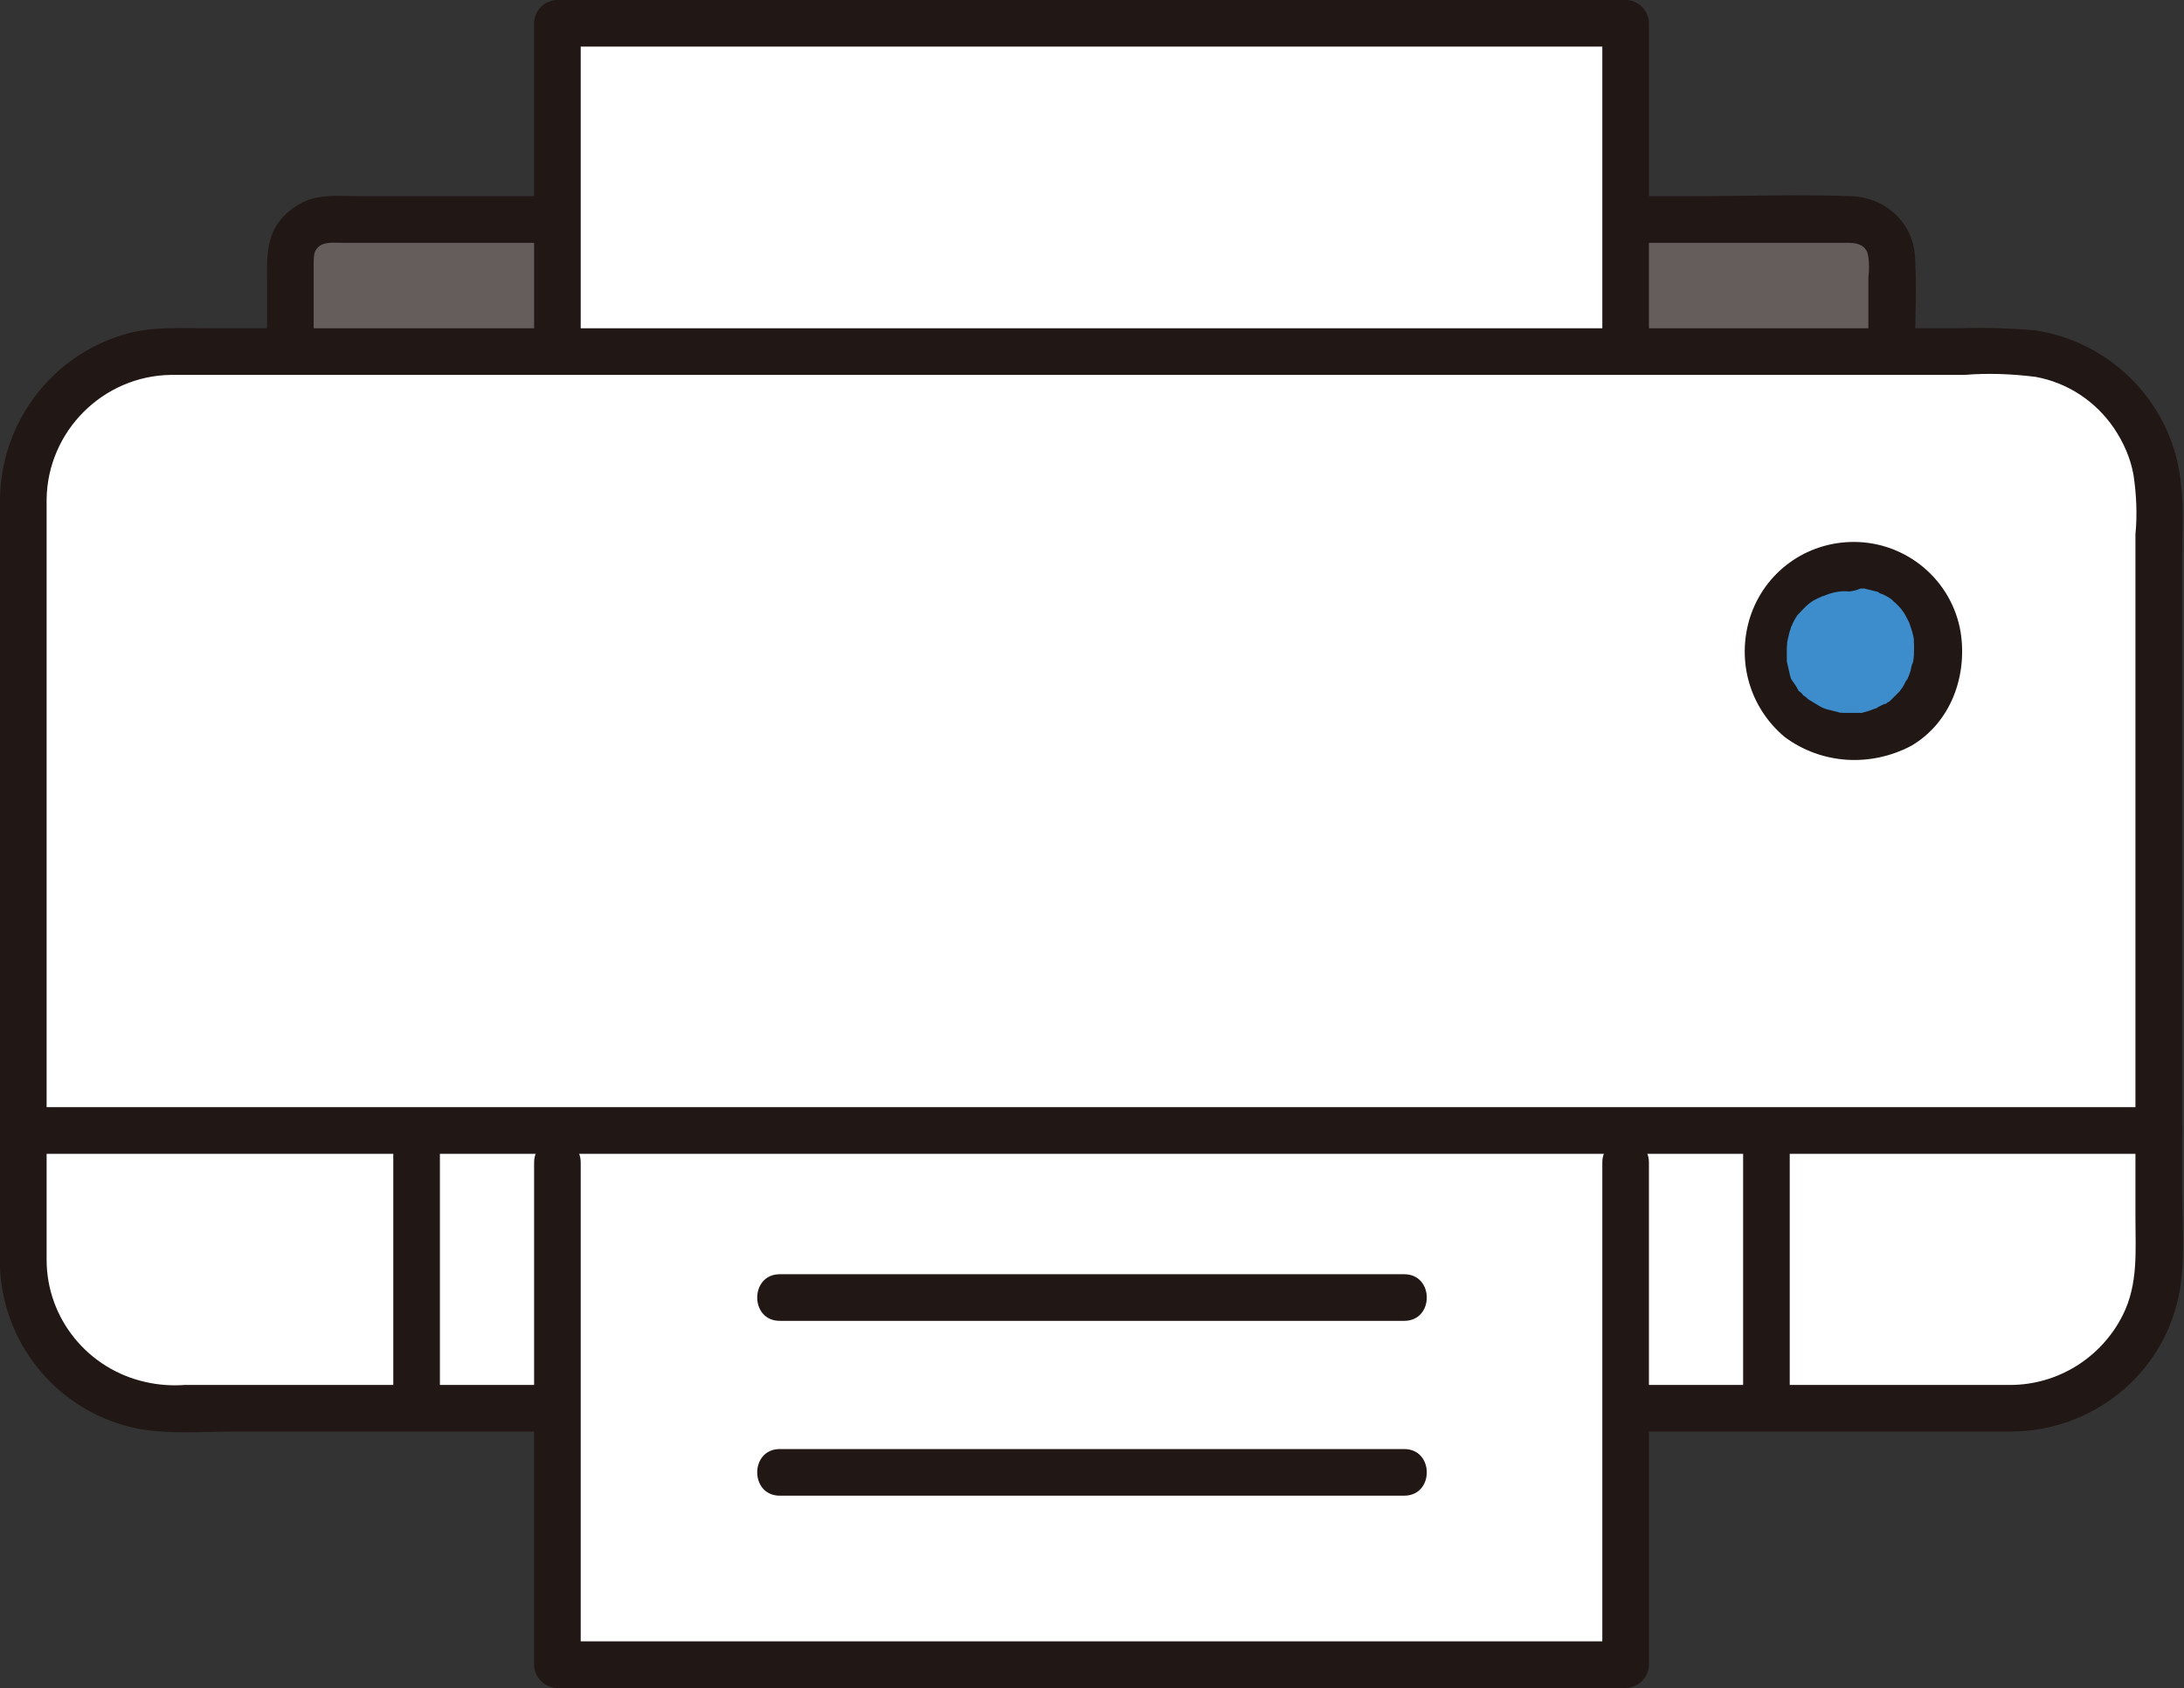
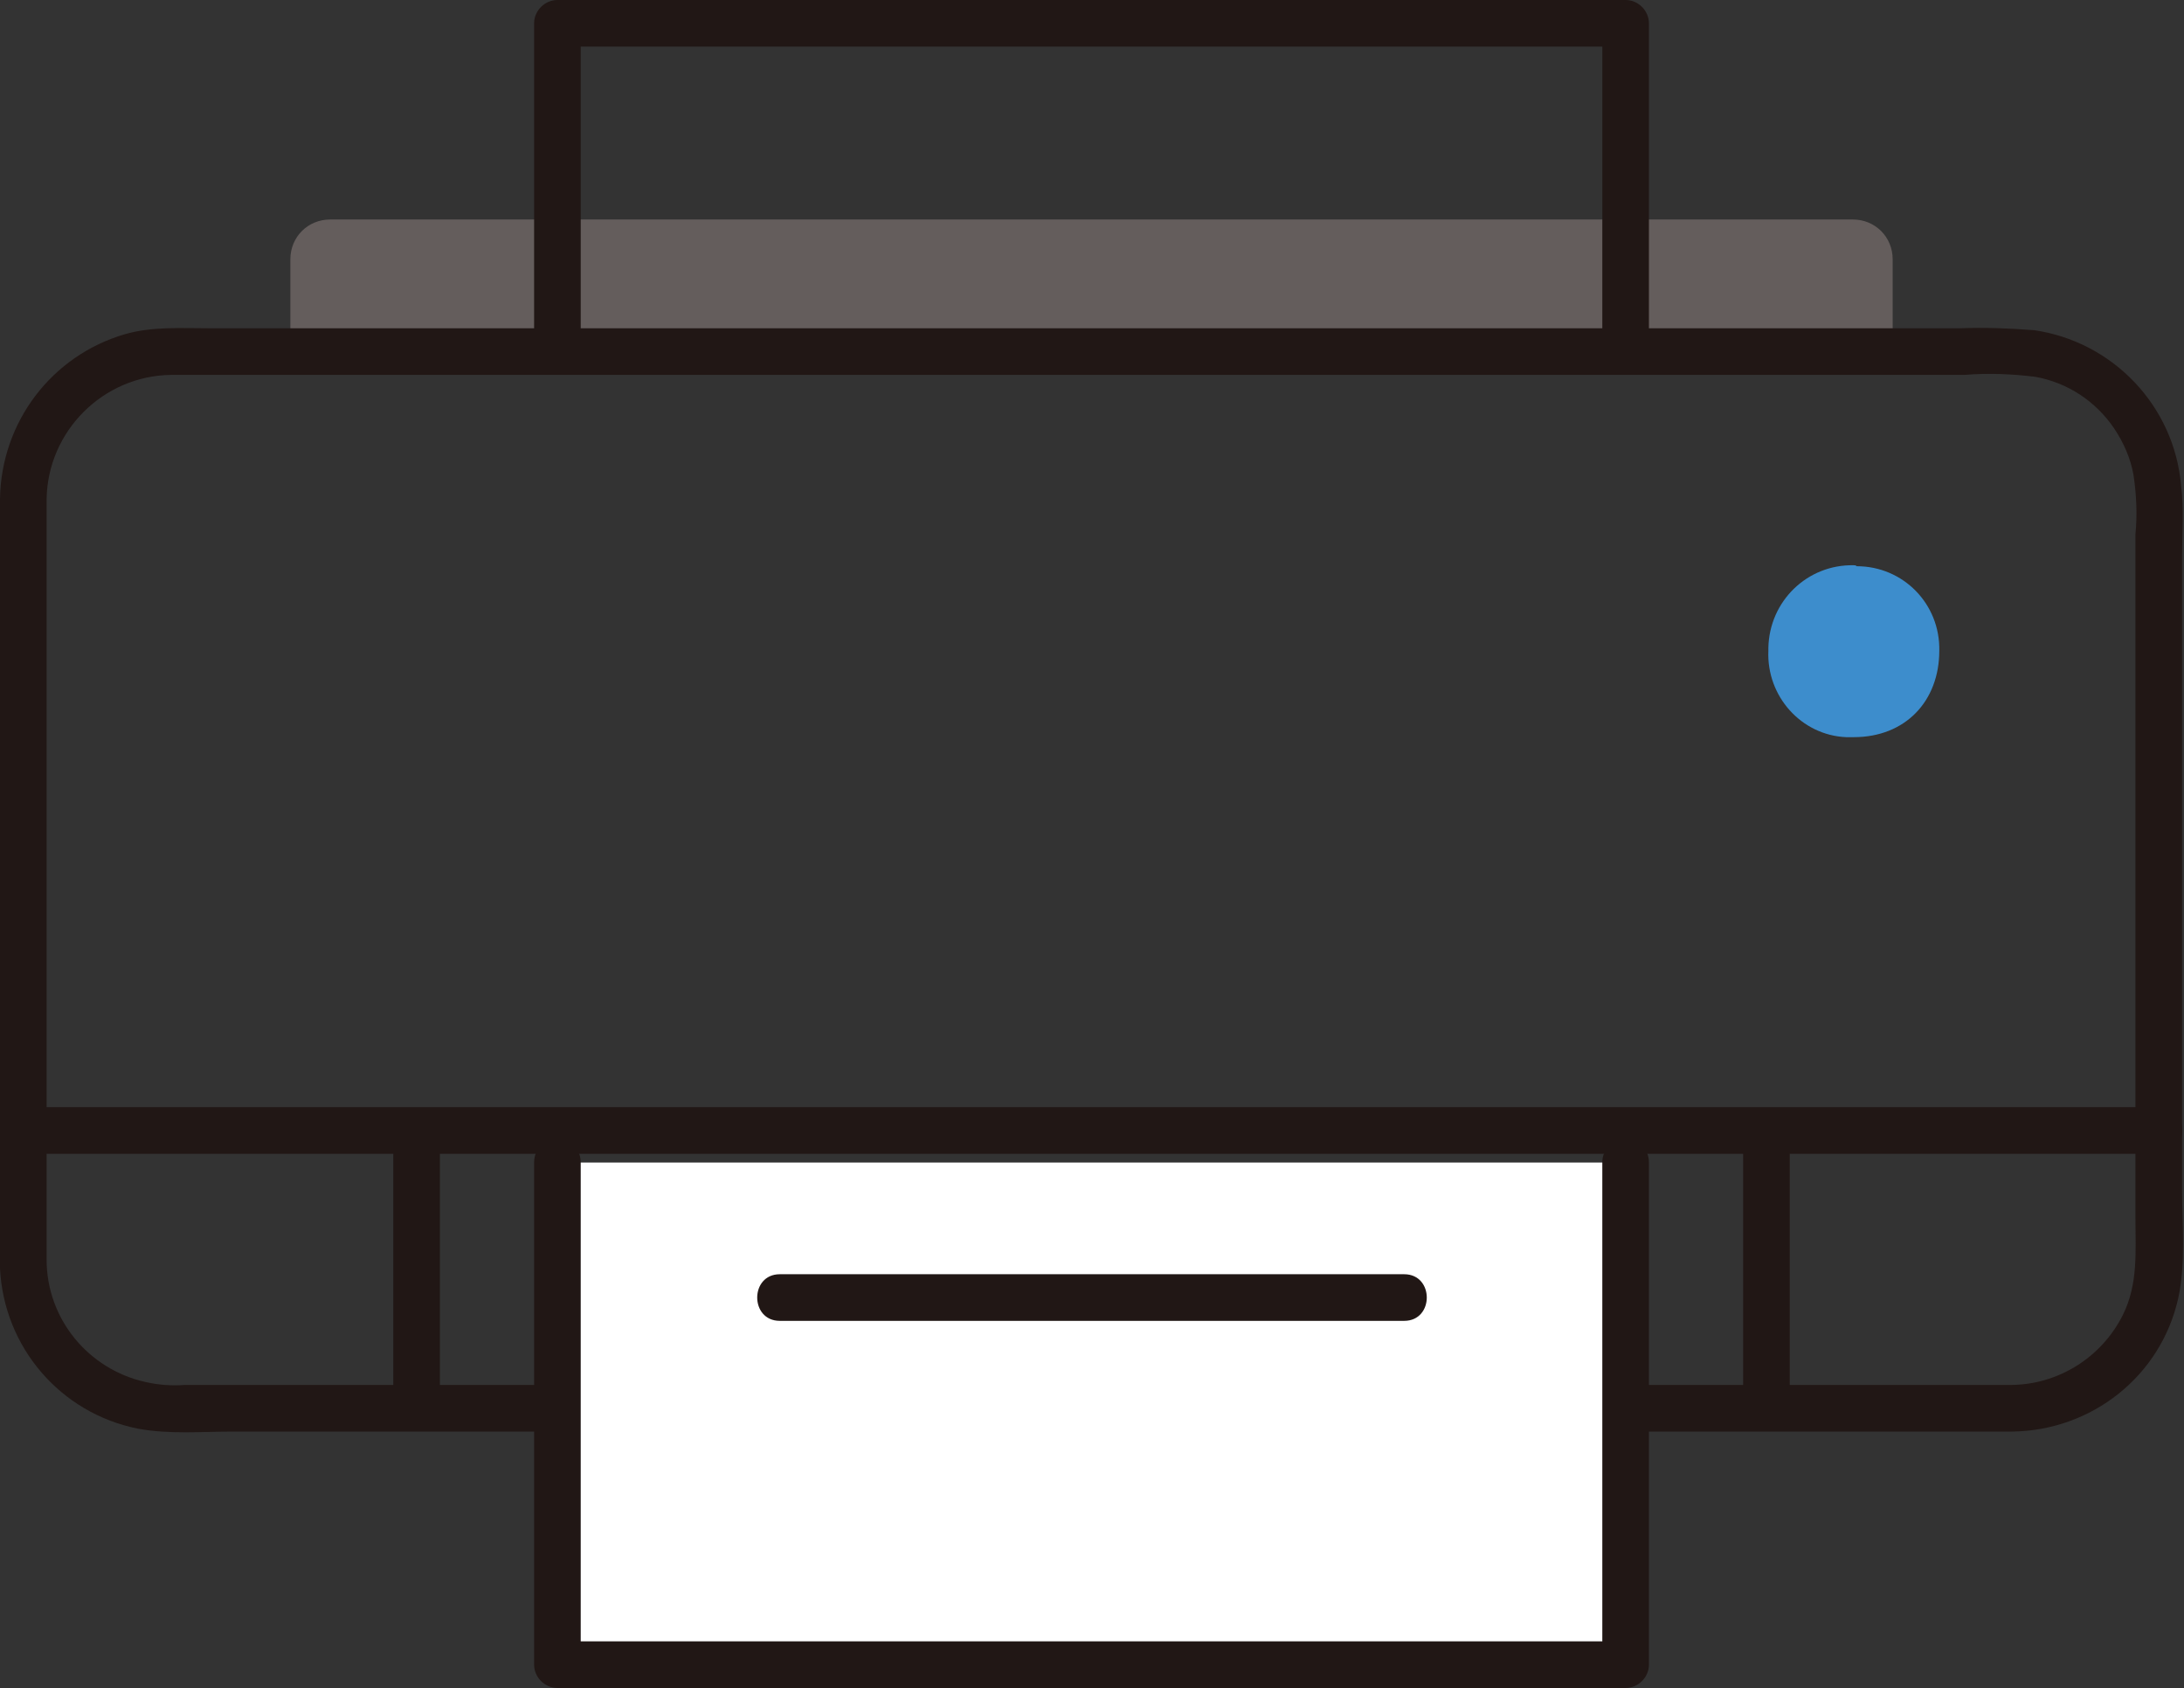
<svg xmlns="http://www.w3.org/2000/svg" version="1.1" id="レイヤー_1" x="0px" y="0px" width="224.9px" height="173.8px" viewBox="0 0 224.9 173.8" style="enable-background:new 0 0 224.9 173.8;" xml:space="preserve">
  <rect x="0" y="0" width="224.9" height="173.8" fill="#333333" stroke="none" />
  <style type="text/css">
	.st0{fill:#645D5C;}
	.st1{fill:#211715;}
	.st2{fill:#FFFFFF;}
	.st3{fill:#3D8DCC;}
</style>
  <path class="st0" d="M29.9,36.2v-9.5c0-2.3,1.8-4.1,4.1-4.1h156.8c2.3,0,4.1,1.8,4.1,4.1c0,0,0,0,0,0v9.5" />
-   <path class="st1" d="M32.3,36.2c0-3,0-6.1,0-9.1c0-0.4,0-0.7,0.1-1.1c0.5-1.2,1.7-1,2.8-1h155c0.9,0,1.7,0.1,2.1,1  c0.2,0.8,0.2,1.7,0.1,2.6v7.6c0,3.1,4.8,3.1,4.8,0c0-3.2,0.2-6.6,0-9.8c-0.2-3.5-3.1-6.1-6.6-6.2c-5.4-0.2-10.9,0-16.3,0H36.9  c-1.7,0-3.5-0.2-5.2,0.4c-1.5,0.6-2.8,1.7-3.5,3.1c-0.8,1.7-0.7,3.5-0.7,5.3v7.1C27.5,39.3,32.3,39.3,32.3,36.2z" />
-   <path class="st2" d="M57.4,9.8V2.4h110v33.8h-110V9.8z" />
  <path class="st1" d="M169.8,35.2V2.4c0-1.3-1.1-2.4-2.4-2.4h-110C56.1,0,55,1.1,55,2.4v33.8c0,3.1,4.8,3.1,4.8,0V2.4l-2.4,2.4h110  L165,2.4v32.8C165,38.3,169.8,38.3,169.8,35.2L169.8,35.2z" />
-   <path class="st2" d="M2.4,51.4v78.5c0,8.4,6.8,15.2,15.2,15.2h189.7c8.4,0,15.1-6.8,15.2-15.1c0,0,0,0,0,0V51.4  c0-8.4-6.8-15.1-15.1-15.1c0,0,0,0,0,0H17.6C9.2,36.2,2.4,43,2.4,51.4C2.4,51.4,2.4,51.4,2.4,51.4z" />
  <path class="st1" d="M0,51.4v74.3c0,1.6-0.1,3.3,0,4.9c0.4,8.1,6.2,14.9,14.2,16.5c3.2,0.6,6.6,0.3,9.8,0.3h181.3c0.6,0,1.3,0,1.9,0  c8.2-0.1,15.3-5.7,17.1-13.7c0.8-3.6,0.4-7.6,0.4-11.2V57.3c0-2.4,0.2-4.9-0.1-7.3c-0.7-8.2-7-14.8-15.1-16  c-2.6-0.2-5.1-0.3-7.7-0.2H21.6c-2.9,0-5.9-0.2-8.7,0.6C5.3,36.6,0.1,43.5,0,51.4c0,3.1,4.8,3.1,4.8,0c0.1-7,5.8-12.7,12.8-12.8  c4.7,0,9.5,0,14.2,0h170.5c2.4-0.2,4.9-0.1,7.3,0.2c3.3,0.6,6.2,2.5,8.1,5.3c1,1.5,1.7,3.1,2,4.8c0.3,2,0.4,4.1,0.2,6.1v70.4  c0,3.4,0.3,6.8-1.3,10c-2.2,4.4-6.7,7.2-11.6,7.2c-3,0-6,0-9.1,0H19c-1.3,0.1-2.7,0-4-0.3c-5.9-1.3-10.2-6.5-10.2-12.6  c0-5.6,0-11.3,0-16.9V51.4C4.8,48.3,0,48.3,0,51.4z" />
  <path class="st2" d="M167.4,119.7v51.7h-110v-51.7" />
  <path class="st1" d="M165,119.7v51.7l2.4-2.4h-110l2.4,2.4v-51.7c0-3.1-4.8-3.1-4.8,0v51.7c0,1.3,1.1,2.4,2.4,2.4h110  c1.3,0,2.4-1.1,2.4-2.4v-51.7C169.8,116.6,165,116.6,165,119.7L165,119.7z" />
  <path class="st1" d="M4.1,118.8h218.3c3.1,0,3.1-4.8,0-4.8H4.1C1,114,1,118.8,4.1,118.8z" />
  <path class="st3" d="M190.9,58.2c-4.8-0.1-8.7,3.7-8.8,8.5c0,0.1,0,0.2,0,0.3c-0.2,4.7,3.4,8.7,8,8.9c0.3,0,0.5,0,0.8,0  c5.3,0,8.8-3.7,8.8-8.9c0.1-4.8-3.7-8.7-8.5-8.7C191.1,58.2,191,58.2,190.9,58.2z" />
-   <path class="st1" d="M190.9,55.8c-4.9,0-9.2,3.1-10.7,7.8c-1.4,4.5,0,9.3,3.6,12.3c3.8,2.8,8.8,3.1,13,0.9c4.1-2.4,5.8-7.2,5.1-11.7  C201,59.7,196.3,55.8,190.9,55.8c-3.1,0-3.1,4.8,0,4.8c0.3,0,0.5,0,0.8,0c0.7,0-0.4-0.1,0.3,0c0.4,0.1,0.8,0.2,1.2,0.3  c0.1,0,0.3,0.1,0.4,0.2c-0.4-0.2,0.2,0.1,0.3,0.1c0.4,0.2,0.8,0.4,1.1,0.7c-0.4-0.3,0.2,0.2,0.2,0.2c0.1,0.1,0.2,0.2,0.3,0.3  c0.2,0.2,0.3,0.3,0.4,0.5c-0.3-0.3,0,0,0.1,0.1c0.2,0.3,0.4,0.7,0.6,1.1c0,0.1,0.2,0.4,0,0c0.1,0.3,0.2,0.6,0.3,0.9  c0.1,0.4,0.2,0.7,0.2,1.1c-0.1-0.4,0,0.1,0,0.2c0,0.2,0,0.4,0,0.6c0,0.4,0,0.8-0.1,1.2c0.1-0.5,0,0.2-0.1,0.3  c-0.1,0.3-0.1,0.5-0.2,0.8c-0.1,0.2-0.1,0.4-0.2,0.5c0,0.1-0.3,0.7-0.1,0.2c-0.2,0.3-0.3,0.6-0.5,0.9c-0.1,0.1-0.2,0.3-0.3,0.4  c-0.2,0.3,0.4-0.4-0.1,0.1c-0.3,0.3-0.6,0.6-0.9,0.9c0.4-0.3-0.1,0.1-0.2,0.1c-0.1,0.1-0.2,0.2-0.4,0.2c-0.2,0.1-0.4,0.2-0.6,0.3  c-0.6,0.3,0.3-0.1-0.1,0.1c-0.4,0.1-0.8,0.3-1.2,0.4c-0.1,0-0.3,0.1-0.4,0.1c-0.3,0-0.3,0.1-0.1,0c-0.2,0-0.3,0-0.5,0  c-0.4,0-0.8,0-1.2,0c-0.2,0-0.5,0-0.7-0.1c0.1,0,0.4,0.1,0,0c-0.4-0.1-0.8-0.2-1.2-0.3c-0.2-0.1-0.3-0.1-0.5-0.2  c0.5,0.2-0.2-0.1-0.3-0.2c-0.3-0.2-0.7-0.4-1-0.6c0.3,0.3,0.1,0,0,0c-0.1-0.1-0.3-0.3-0.5-0.4c-0.1-0.1-0.2-0.3-0.4-0.4  c-0.3-0.3,0.3,0.5-0.1-0.1c-0.2-0.4-0.4-0.7-0.7-1.1c-0.3-0.6,0.1,0.4-0.1-0.2c0-0.1-0.1-0.3-0.1-0.4c-0.1-0.4-0.2-0.9-0.3-1.3  c0,0.1,0,0.4,0-0.1c0-0.2,0-0.5,0-0.7c0-0.2,0-0.4,0-0.6c0-0.1,0.1-0.9,0-0.4c0.1-0.5,0.2-0.9,0.3-1.3c0.1-0.2,0.1-0.4,0.2-0.6  c-0.2,0.4,0.1-0.1,0.1-0.2c0.2-0.4,0.4-0.8,0.7-1.1c-0.3,0.4,0.2-0.2,0.2-0.2c0.2-0.2,0.3-0.3,0.5-0.5c0,0,0.6-0.5,0.2-0.2  c0.2-0.1,0.4-0.3,0.6-0.4s0.4-0.2,0.6-0.3c0.1,0,0.6-0.3,0.3-0.1c0.9-0.4,1.8-0.6,2.7-0.5C194,60.6,194,55.8,190.9,55.8z" />
  <path class="st1" d="M144.6,131.2H80.3c-3.1,0-3.1,4.8,0,4.8h64.3C147.7,136,147.7,131.2,144.6,131.2z" />
-   <path class="st1" d="M144.6,149.2H80.3c-3.1,0-3.1,4.8,0,4.8h64.3C147.7,154,147.7,149.2,144.6,149.2z" />
  <path class="st1" d="M40.5,117.7v25.1c0,3.1,4.8,3.1,4.8,0v-25.1C45.3,114.6,40.5,114.6,40.5,117.7z" />
  <path class="st1" d="M179.5,117.7v25.1c0,3.1,4.8,3.1,4.8,0v-25.1C184.3,114.6,179.5,114.6,179.5,117.7z" />
</svg>